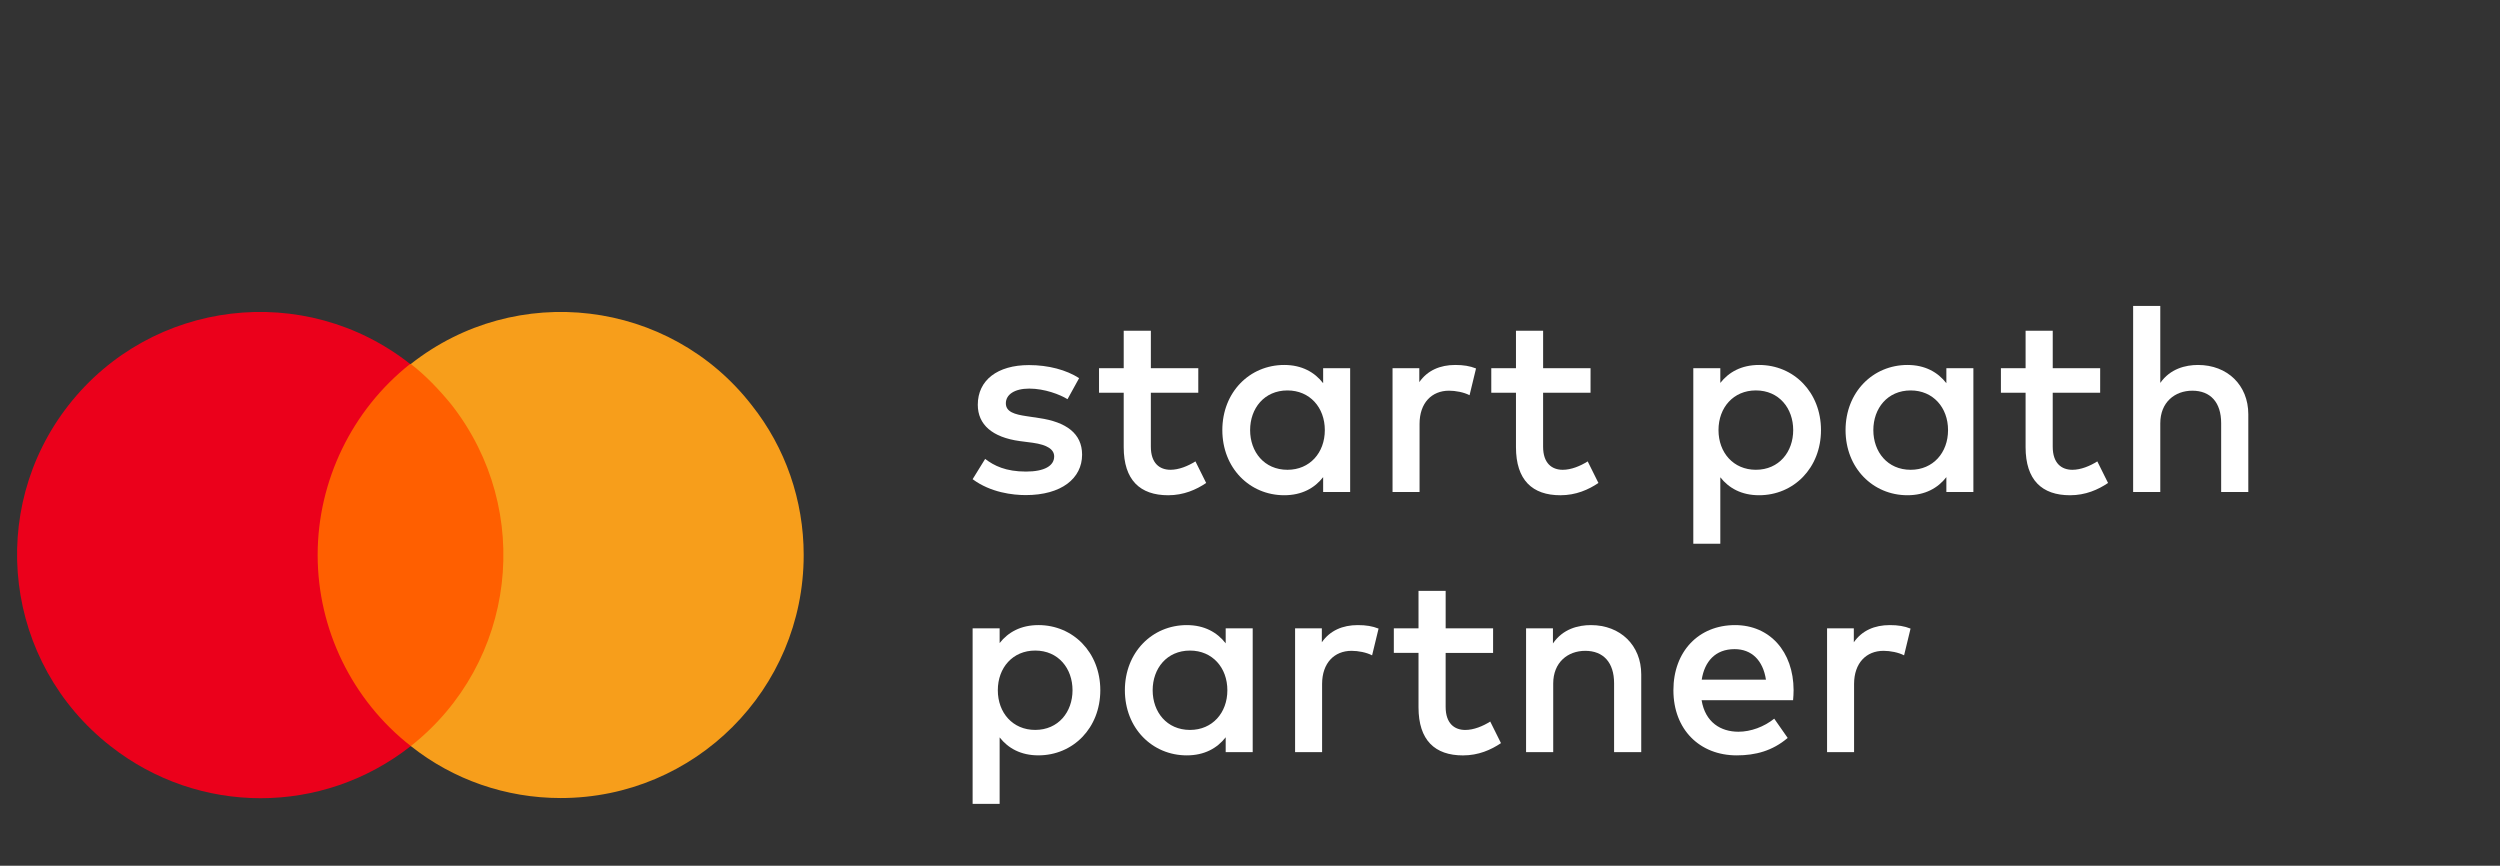
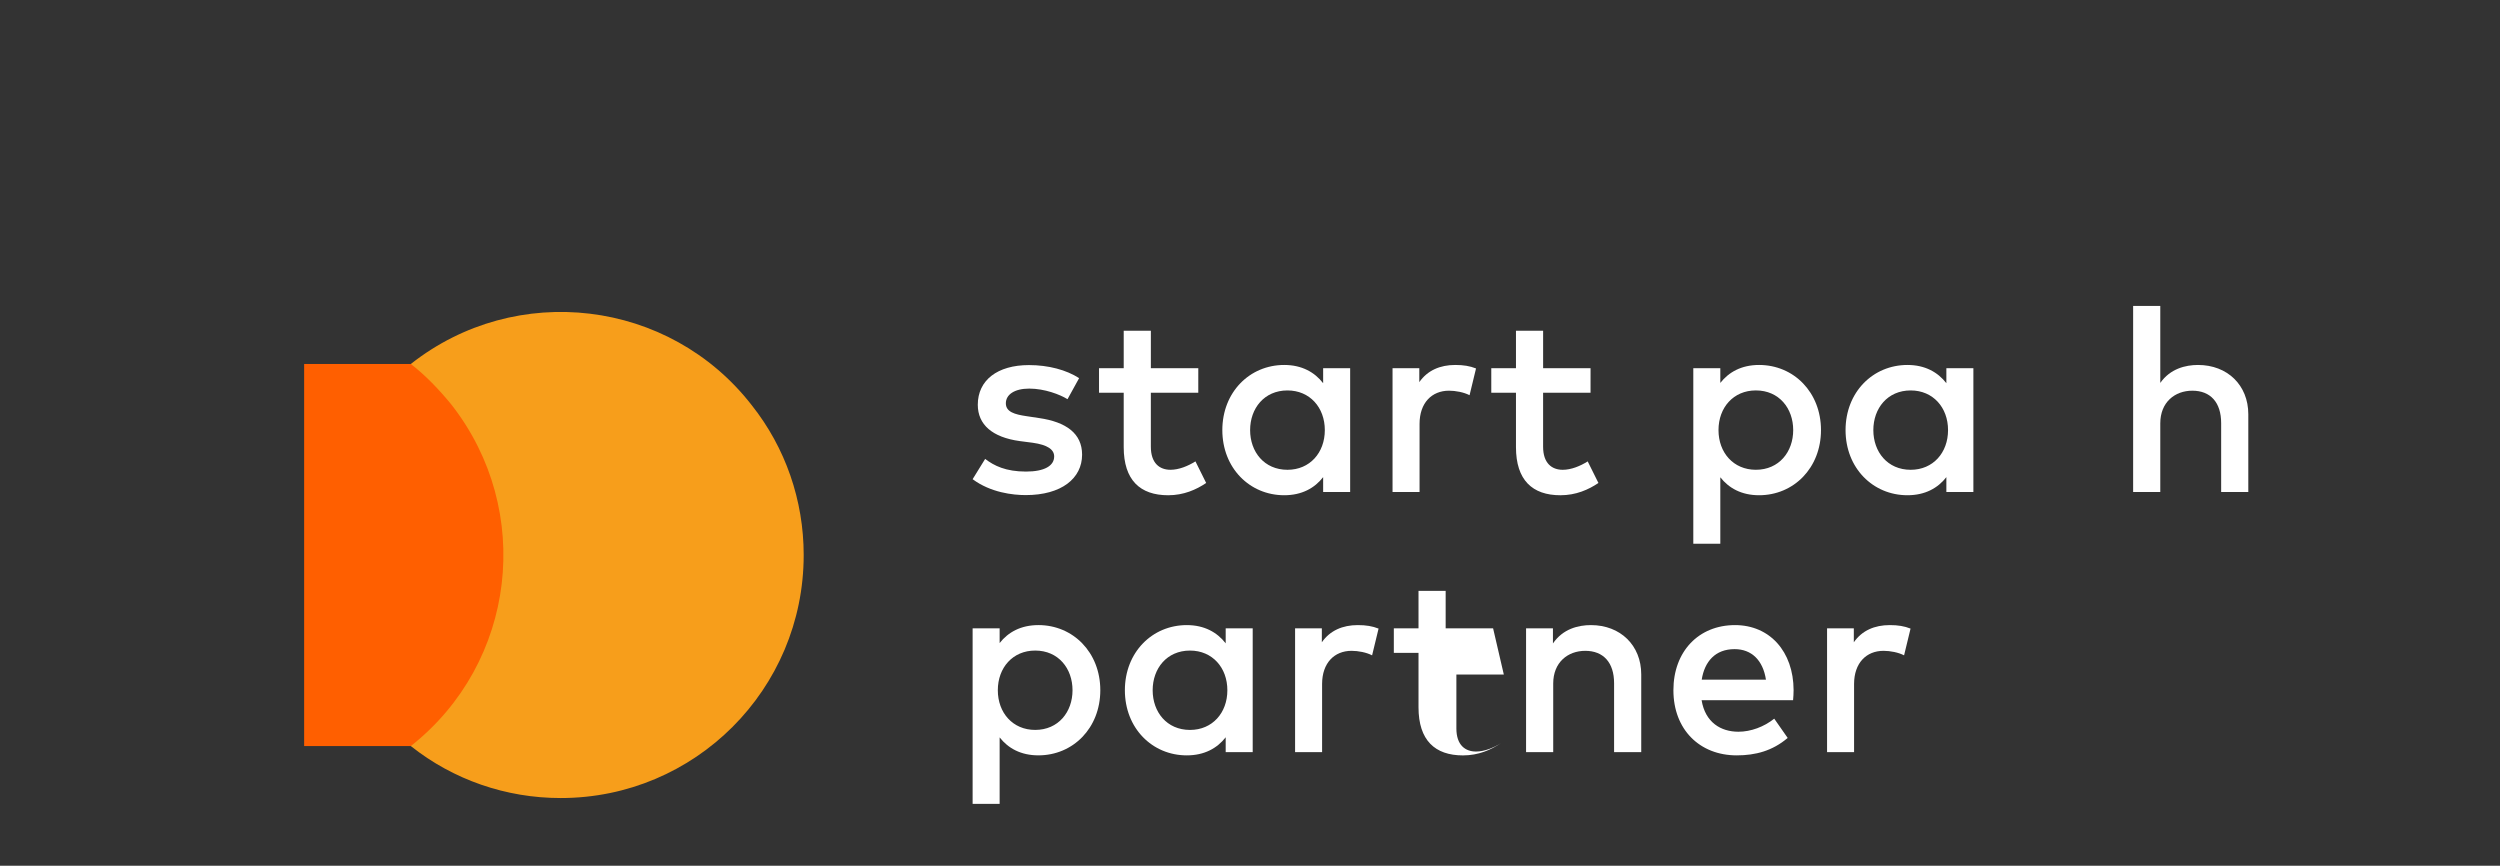
<svg xmlns="http://www.w3.org/2000/svg" xmlns:ns1="http://sodipodi.sourceforge.net/DTD/sodipodi-0.dtd" xmlns:ns2="http://www.inkscape.org/namespaces/inkscape" version="1.1" id="Layer_1" x="0px" y="0px" viewBox="0 0 190.727 66.049" xml:space="preserve" ns1:docname="startpath.svg" ns2:version="1.1.2 (0a00cf5339, 2022-02-04)" width="190.727" height="66.049">
  <rect x="0" y="0" width="190.727" height="66.049" fill="#333333" stroke="none" />
  <defs id="defs19">
	
	
</defs>
  <ns1:namedview id="namedview17" pagecolor="#ffffff" bordercolor="#666666" borderopacity="1.0" ns2:pageshadow="2" ns2:pageopacity="0.0" ns2:pagecheckerboard="true" showgrid="false" ns2:zoom="7.5185185" ns2:cx="101.28325" ns2:cy="30.125616" ns2:window-width="1920" ns2:window-height="989" ns2:window-x="0" ns2:window-y="28" ns2:window-maximized="1" ns2:current-layer="Layer_1" lock-margins="true" fit-margin-top="5" fit-margin-left="5" fit-margin-right="5" fit-margin-bottom="5" />
  <style type="text/css" id="style2">
	.st0{fill:none;}
	.st1{fill:#FF5F00;}
	.st2{fill:#EB001B;}
	.st3{fill:#F79E1B;}
</style>
  <g id="g12" transform="matrix(0.515,0,0,0.515,-7.902,14.533)">
    <rect x="60.4" y="25.7" class="st1" width="31.5" height="56.6" id="rect6" />
-     <path class="st2" d="M 62.4,54 C 62.4,43 67.5,32.5 76.1,25.7 60.5,13.4 37.8,16.1 25.5,31.8 13.3,47.4 16,70 31.7,82.3 44.8,92.6 63.1,92.6 76.2,82.3 67.5,75.5 62.4,65 62.4,54 Z" id="path8" />
    <path class="st3" d="m 134.4,54 c 0,19.9 -16.1,36 -36,36 -8.1,0 -15.9,-2.7 -22.2,-7.7 15.6,-12.3 18.3,-34.9 6,-50.6 -1.8,-2.2 -3.8,-4.3 -6,-6 15.6,-12.3 38.3,-9.6 50.5,6.1 5,6.3 7.7,14.1 7.7,22.2 z" id="path10" />
  </g>
  <g aria-label="startpath" id="text31657" style="font-weight:500;font-size:18.667px;font-family:'Mark Pro';-inkscape-font-specification:'Mark Pro Medium';fill:#ffffff;stroke-width:0.133;stroke-linejoin:round" transform="matrix(1.306,0,0,1.306,-11.486,17.036)">
    <g id="g44061" transform="matrix(1,0,0,1,-8.051,9.224)">
      <g aria-label="start path" id="text40341" style="font-size:15.1px;stroke-width:0.108">
        <path d="m 79.883,-0.179 c -0.747,-0.483 -1.797,-0.763 -2.929,-0.763 -1.842,0 -2.99,0.883 -2.99,2.318 0,1.163 0.853,1.903 2.454,2.122 l 0.755,0.098 c 0.861,0.121 1.253,0.393 1.253,0.8 0,0.544 -0.566,0.883 -1.646,0.883 -1.178,0 -1.865,-0.34 -2.386,-0.74 l -0.732,1.185 c 1.057,0.785 2.356,0.929 3.103,0.929 2.084,0 3.292,-0.974 3.292,-2.363 0,-1.238 -0.936,-1.91 -2.514,-2.137 l -0.747,-0.113 c -0.664,-0.098 -1.193,-0.242 -1.193,-0.747 0,-0.513 0.506,-0.861 1.367,-0.861 0.898,0 1.797,0.347 2.235,0.619 z" id="path43991" />
        <path d="M 86.845,-0.76 H 84.074 V -2.95 h -1.586 v 2.19 H 81.046 v 1.435 h 1.442 V 3.853 c 0,1.925 0.959,2.809 2.597,2.809 0.906,0 1.638,-0.325 2.22,-0.717 L 86.678,4.683 c -0.43,0.272 -0.966,0.491 -1.457,0.491 -0.634,0 -1.148,-0.378 -1.148,-1.351 V 0.674 h 2.771 z" id="path43993" />
        <path d="m 95.716,-0.76 h -1.578 v 0.876 c -0.498,-0.642 -1.246,-1.065 -2.273,-1.065 -2.023,0 -3.616,1.593 -3.616,3.805 0,2.212 1.593,3.805 3.616,3.805 1.027,0 1.774,-0.415 2.273,-1.057 v 0.868 h 1.578 z m -3.662,1.299 c 1.306,0 2.182,0.997 2.182,2.318 0,1.321 -0.876,2.318 -2.182,2.318 -1.359,0 -2.182,-1.049 -2.182,-2.318 0,-1.268 0.823,-2.318 2.182,-2.318 z" id="path43995" />
        <path d="m 101.854,-0.949 c -0.883,0 -1.623,0.317 -2.099,1.004 v -0.815 h -1.563 V 6.473 h 1.578 V 2.494 c 0,-1.231 0.717,-1.94 1.721,-1.94 0.385,0 0.868,0.091 1.2,0.264 l 0.378,-1.563 c -0.362,-0.143 -0.732,-0.204 -1.216,-0.204 z" id="path43997" />
        <path d="m 109.759,-0.76 h -2.771 V -2.95 h -1.586 v 2.19 h -1.442 v 1.435 h 1.442 V 3.853 c 0,1.925 0.959,2.809 2.597,2.809 0.906,0 1.638,-0.325 2.22,-0.717 l -0.627,-1.261 c -0.43,0.272 -0.966,0.491 -1.457,0.491 -0.634,0 -1.148,-0.378 -1.148,-1.351 V 0.674 h 2.771 z" id="path43999" />
        <path d="m 119.604,-0.949 c -1.027,0 -1.767,0.415 -2.265,1.049 v -0.861 h -1.578 V 9.493 h 1.578 V 5.612 c 0.498,0.634 1.238,1.049 2.265,1.049 2.023,0 3.616,-1.593 3.616,-3.805 0,-2.212 -1.593,-3.805 -3.616,-3.805 z m -0.189,1.487 c 1.359,0 2.182,1.049 2.182,2.318 0,1.268 -0.823,2.318 -2.182,2.318 -1.306,0 -2.182,-0.997 -2.182,-2.318 0,-1.321 0.876,-2.318 2.182,-2.318 z" id="path44001" />
        <path d="m 132.122,-0.76 h -1.578 v 0.876 c -0.498,-0.642 -1.246,-1.065 -2.273,-1.065 -2.023,0 -3.616,1.593 -3.616,3.805 0,2.212 1.593,3.805 3.616,3.805 1.027,0 1.774,-0.415 2.273,-1.057 v 0.868 h 1.578 z m -3.662,1.299 c 1.306,0 2.182,0.997 2.182,2.318 0,1.321 -0.876,2.318 -2.182,2.318 -1.359,0 -2.182,-1.049 -2.182,-2.318 0,-1.268 0.823,-2.318 2.182,-2.318 z" id="path44003" />
-         <path d="m 139.529,-0.76 h -2.771 V -2.95 h -1.586 v 2.19 h -1.442 v 1.435 h 1.442 V 3.853 c 0,1.925 0.959,2.809 2.597,2.809 0.906,0 1.638,-0.325 2.22,-0.717 l -0.627,-1.261 c -0.43,0.272 -0.966,0.491 -1.457,0.491 -0.634,0 -1.148,-0.378 -1.148,-1.351 V 0.674 h 2.771 z" id="path44005" />
        <path d="m 143.04,-4.399 h -1.586 V 6.473 h 1.586 v -4.009 c 0,-1.238 0.853,-1.91 1.872,-1.91 1.057,0 1.684,0.68 1.684,1.895 v 4.024 h 1.586 V 1.928 c 0,-1.691 -1.216,-2.877 -2.937,-2.877 -0.732,0 -1.623,0.219 -2.205,1.049 z" id="path44007" />
      </g>
      <g aria-label="partner" id="text43381" style="font-size:15.1px;stroke-width:0.108">
        <path d="m 77.505,14.247 c -1.027,0 -1.767,0.415 -2.265,1.049 v -0.861 h -1.578 v 10.253 h 1.578 v -3.881 c 0.498,0.634 1.238,1.049 2.265,1.049 2.023,0 3.616,-1.593 3.616,-3.805 0,-2.212 -1.593,-3.805 -3.616,-3.805 z m -0.189,1.487 c 1.359,0 2.182,1.049 2.182,2.318 0,1.268 -0.823,2.318 -2.182,2.318 -1.306,0 -2.182,-0.997 -2.182,-2.318 0,-1.321 0.876,-2.318 2.182,-2.318 z" id="path44010" />
        <path d="m 90.023,14.436 h -1.578 v 0.876 c -0.498,-0.642 -1.246,-1.065 -2.273,-1.065 -2.023,0 -3.616,1.593 -3.616,3.805 0,2.212 1.593,3.805 3.616,3.805 1.027,0 1.774,-0.415 2.273,-1.057 v 0.868 h 1.578 z m -3.662,1.299 c 1.306,0 2.182,0.997 2.182,2.318 0,1.321 -0.876,2.318 -2.182,2.318 -1.359,0 -2.182,-1.049 -2.182,-2.318 0,-1.268 0.823,-2.318 2.182,-2.318 z" id="path44012" />
        <path d="m 96.161,14.247 c -0.883,0 -1.623,0.317 -2.099,1.004 v -0.815 h -1.563 v 7.233 h 1.578 v -3.979 c 0,-1.231 0.717,-1.94 1.721,-1.94 0.385,0 0.868,0.091 1.2,0.264 l 0.378,-1.563 C 97.014,14.308 96.645,14.247 96.161,14.247 Z" id="path44014" />
-         <path d="m 104.066,14.436 h -2.771 v -2.19 h -1.586 v 2.19 h -1.442 v 1.435 h 1.442 v 3.179 c 0,1.925 0.959,2.809 2.597,2.809 0.906,0 1.638,-0.325 2.22,-0.717 l -0.627,-1.261 c -0.43,0.272 -0.966,0.491 -1.457,0.491 -0.634,0 -1.148,-0.378 -1.148,-1.351 v -3.148 h 2.771 z" id="path44016" />
+         <path d="m 104.066,14.436 h -2.771 v -2.19 h -1.586 v 2.19 h -1.442 v 1.435 h 1.442 v 3.179 c 0,1.925 0.959,2.809 2.597,2.809 0.906,0 1.638,-0.325 2.22,-0.717 c -0.43,0.272 -0.966,0.491 -1.457,0.491 -0.634,0 -1.148,-0.378 -1.148,-1.351 v -3.148 h 2.771 z" id="path44016" />
        <path d="m 109.782,14.247 c -0.74,0 -1.638,0.219 -2.22,1.072 v -0.883 h -1.57 v 7.233 h 1.586 v -4.009 c 0,-1.238 0.853,-1.91 1.872,-1.91 1.057,0 1.684,0.68 1.684,1.895 v 4.024 h 1.586 v -4.545 c 0,-1.691 -1.216,-2.877 -2.937,-2.877 z" id="path44018" />
        <path d="m 118.2,14.247 c -2.129,0 -3.601,1.54 -3.601,3.805 0,2.295 1.533,3.805 3.7,3.805 1.095,0 2.091,-0.264 2.975,-1.019 l -0.785,-1.125 c -0.596,0.476 -1.367,0.763 -2.091,0.763 -1.027,0 -1.94,-0.544 -2.152,-1.842 H 121.59 c 0.015,-0.181 0.03,-0.385 0.03,-0.589 -0.008,-2.257 -1.397,-3.798 -3.42,-3.798 z m -0.03,1.404 c 1.004,0 1.661,0.657 1.835,1.782 h -3.752 c 0.166,-1.057 0.793,-1.782 1.918,-1.782 z" id="path44020" />
        <path d="m 127.237,14.247 c -0.883,0 -1.623,0.317 -2.099,1.004 v -0.815 h -1.563 v 7.233 h 1.578 v -3.979 c 0,-1.231 0.717,-1.94 1.721,-1.94 0.385,0 0.868,0.091 1.2,0.264 l 0.378,-1.563 c -0.362,-0.143 -0.732,-0.204 -1.216,-0.204 z" id="path44022" />
      </g>
    </g>
  </g>
</svg>